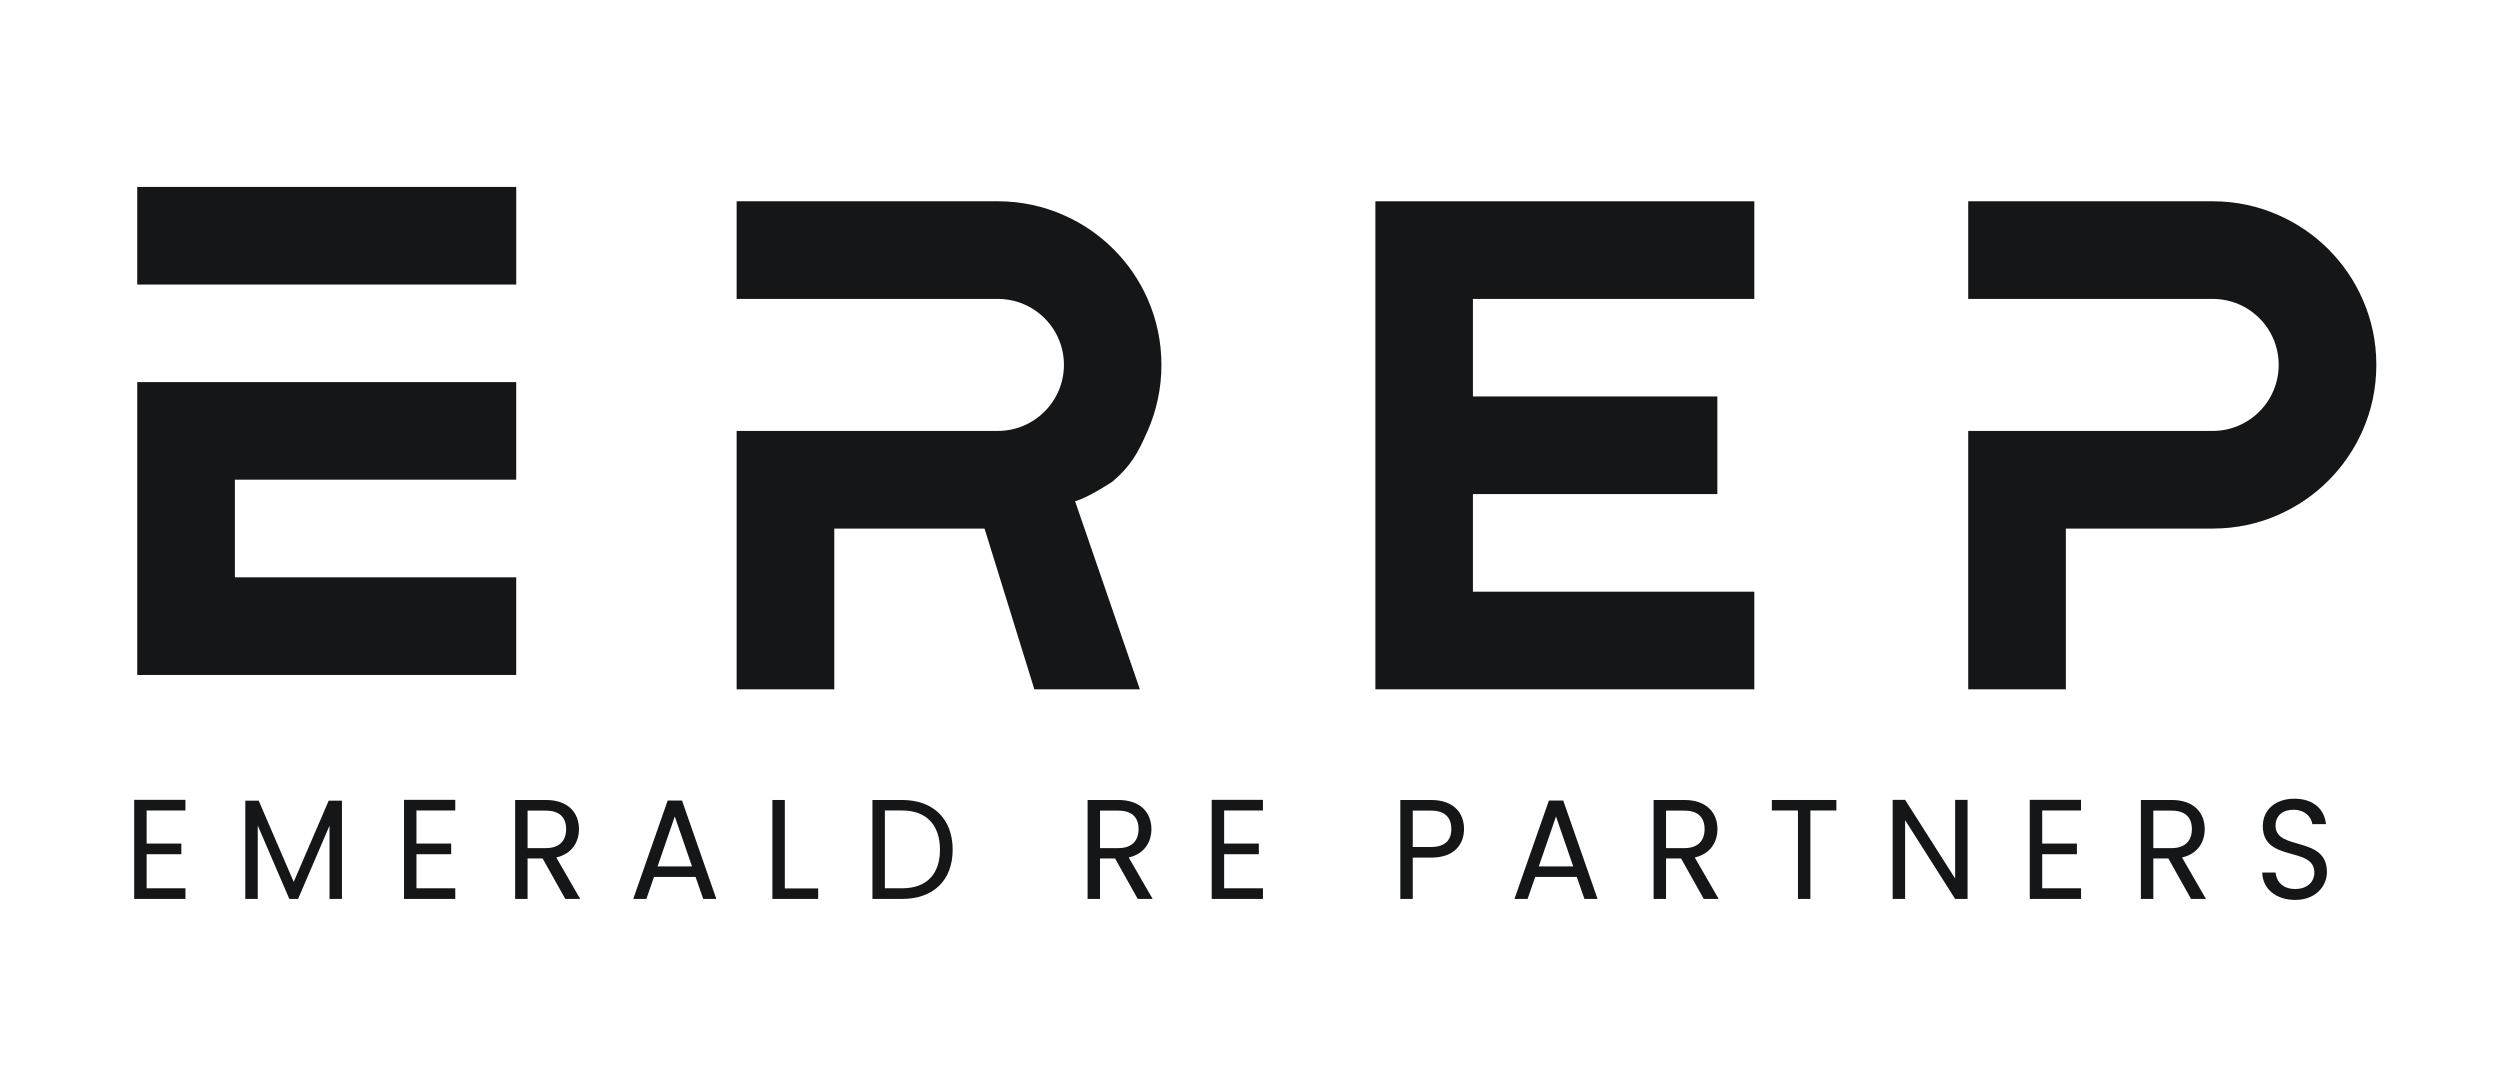
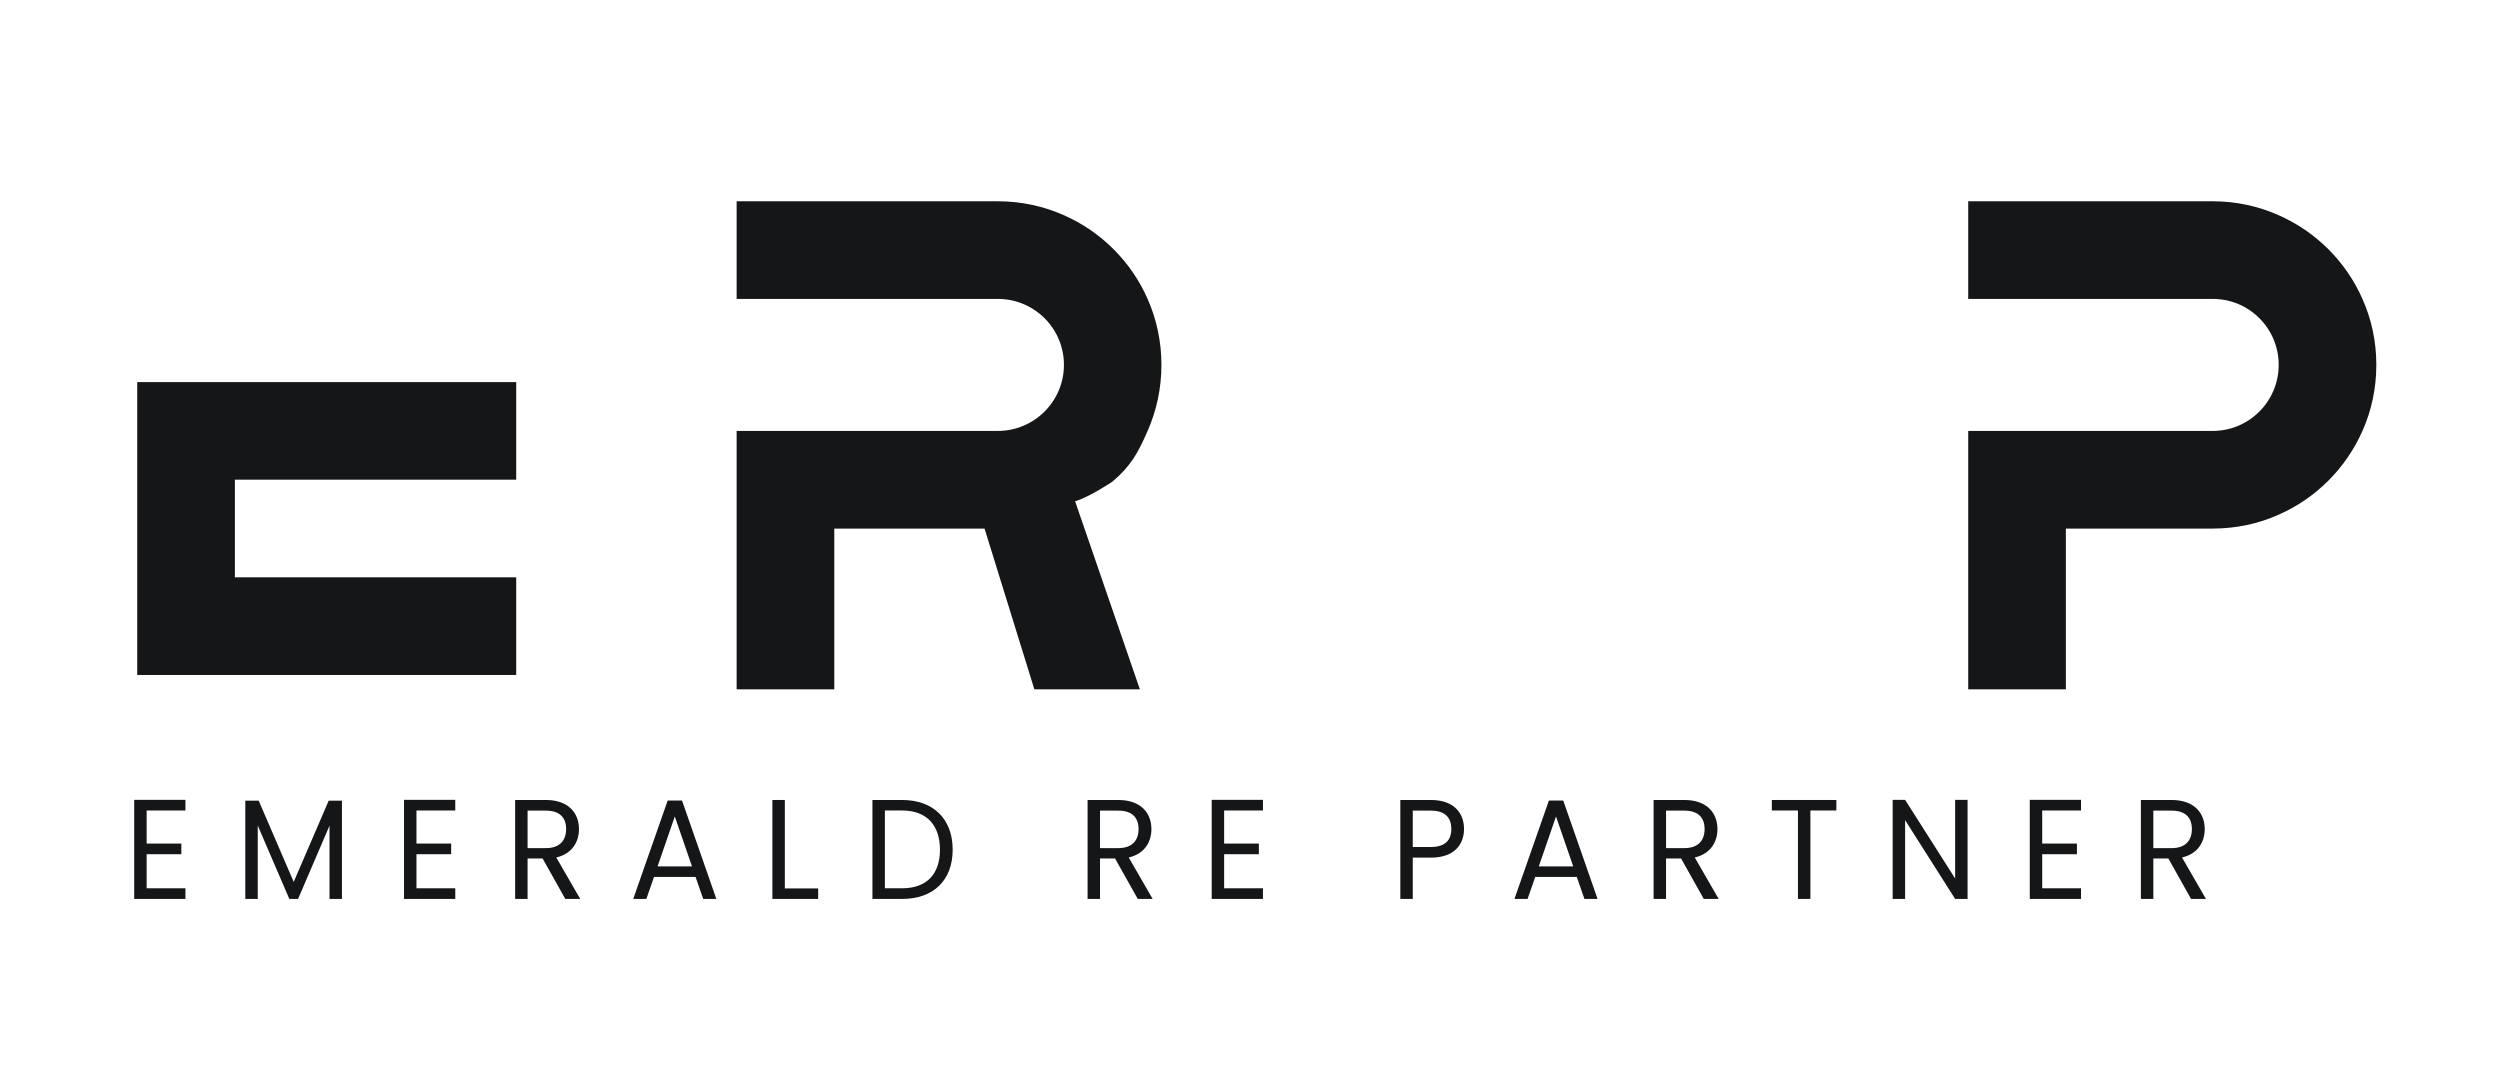
<svg xmlns="http://www.w3.org/2000/svg" id="Layer_1" viewBox="0 0 5310.17 2306.44">
  <defs>
    <style>.cls-1{fill:#151617;}</style>
  </defs>
  <polygon class="cls-1" points="498.89 1018.86 498.89 1226.26 1096.47 1226.26 1096.47 1433.67 291.49 1433.67 291.49 811.61 1096.47 811.61 1096.47 1018.86 498.89 1018.86" />
-   <polygon class="cls-1" points="1096.52 397.05 1096.52 604.4 291.48 604.4 291.48 397.2 291.48 397.05 1096.52 397.05" />
  <g>
    <path class="cls-1" d="M393.91,1721.53h-82.45v70.26h73.74v22.62h-73.74v72.37h82.45v22.62h-108.87v-210.48h108.87v22.62Z" />
    <path class="cls-1" d="M521.08,1700.73h28.45l74.32,172.48,74.32-172.48h28.16v208.67h-26.42v-155.6l-66.78,155.6h-18.58l-67.07-155.9v155.9h-26.42v-208.67Z" />
    <path class="cls-1" d="M967.03,1721.53h-82.45v70.26h73.74v22.62h-73.74v72.37h82.45v22.62h-108.87v-210.48h108.87v22.62Z" />
    <path class="cls-1" d="M1159.52,1699.22c47.61,0,70.26,27.44,70.26,61.82,0,26.84-14.23,52.47-48.19,60.31l50.81,88.05h-31.65l-48.19-85.94h-31.94v85.94h-26.42v-210.18h65.32Zm0,22.62h-38.9v79.61h38.9c29.9,0,42.97-16.89,42.97-40.41s-12.77-39.2-42.97-39.2Z" />
    <path class="cls-1" d="M1477.43,1862.66h-88.26l-16.26,46.74h-27.87l73.16-208.97h30.48l72.87,208.97h-27.87l-16.26-46.74Zm-44.13-128.46l-36.58,106.14h73.16l-36.58-106.14Z" />
    <path class="cls-1" d="M1667.02,1699.22v187.86h70.84v22.31h-97.26v-210.18h26.42Z" />
    <path class="cls-1" d="M2023.55,1804.76c0,65.13-40.94,104.64-107.42,104.64h-63v-210.18h63c66.49,0,107.42,40.41,107.42,105.54Zm-107.42,82.02c52.84,0,80.42-30.76,80.42-82.02s-27.58-83.23-80.42-83.23h-36.58v165.25h36.58Z" />
    <path class="cls-1" d="M2375.43,1699.22c47.61,0,70.26,27.44,70.26,61.82,0,26.84-14.23,52.47-48.19,60.31l50.81,88.05h-31.65l-48.19-85.94h-31.94v85.94h-26.42v-210.18h65.32Zm0,22.62h-38.9v79.61h38.9c29.9,0,42.97-16.89,42.97-40.41s-12.77-39.2-42.97-39.2Z" />
    <path class="cls-1" d="M2682.6,1721.53h-82.45v70.26h73.74v22.62h-73.74v72.37h82.45v22.62h-108.87v-210.48h108.87v22.62Z" />
    <path class="cls-1" d="M3039.71,1821.65h-38.9v87.75h-26.42v-210.18h65.32c47.61,0,69.97,27.14,69.97,61.52,0,31.96-19.74,60.91-69.97,60.91Zm0-22.62c30.19,0,42.97-14.78,42.97-38.3s-12.77-38.9-42.97-38.9h-38.9v77.2h38.9Z" />
    <path class="cls-1" d="M3349.2,1862.66h-88.26l-16.26,46.74h-27.87l73.16-208.97h30.48l72.87,208.97h-27.87l-16.26-46.74Zm-44.13-128.46l-36.58,106.14h73.16l-36.58-106.14Z" />
    <path class="cls-1" d="M3577.7,1699.22c47.61,0,70.26,27.44,70.26,61.82,0,26.84-14.23,52.47-48.2,60.31l50.81,88.05h-31.65l-48.19-85.94h-31.94v85.94h-26.42v-210.18h65.32Zm0,22.62h-38.9v79.61h38.9c29.9,0,42.97-16.89,42.97-40.41s-12.77-39.2-42.97-39.2Z" />
    <path class="cls-1" d="M3763.51,1699.22h137.04v22.31h-55.16v187.86h-26.42v-187.86h-55.45v-22.31Z" />
    <path class="cls-1" d="M4179.26,1698.92v210.48h-26.42l-106.26-167.36v167.36h-26.42v-210.48h26.42l106.26,167.06v-167.06h26.42Z" />
    <path class="cls-1" d="M4420.24,1721.53h-82.45v70.26h73.74v22.62h-73.74v72.37h82.45v22.62h-108.87v-210.48h108.87v22.62Z" />
    <path class="cls-1" d="M4612.73,1699.22c47.61,0,70.26,27.44,70.26,61.82,0,26.84-14.23,52.47-48.2,60.31l50.81,88.05h-31.65l-48.19-85.94h-31.94v85.94h-26.42v-210.18h65.32Zm0,22.62h-38.9v79.61h38.9c29.9,0,42.97-16.89,42.97-40.41s-12.77-39.2-42.97-39.2Z" />
-     <path class="cls-1" d="M4875.19,1911.51c-40.65,0-69.39-23.52-69.97-58.2h28.16c1.74,17.49,13.65,34.98,41.81,34.98,25.55,0,40.65-15.08,40.65-34.98,0-56.69-109.45-20.5-109.45-98.6,0-34.68,27-58.2,67.07-58.2s63.87,22.01,67.07,53.98h-29.03c-1.74-14.17-14.52-30.15-39.2-30.46-21.77-.6-38.9,11.16-38.9,33.77,0,54.28,109.16,20.5,109.16,98.3,0,29.85-23.52,59.4-67.36,59.4Z" />
  </g>
  <path class="cls-1" d="M5017.98,634.92c-34.97-79.37-98.53-142.78-177.9-177.75-42.88-19.16-90.32-29.65-140.04-29.65h-519.42v207.4h519.42c77.4,0,140.04,62.65,140.04,140.04s-62.65,140.35-140.04,140.35h-519.42v548.92h207.4v-341.51h312.02c49.72,0,97.16-10.34,140.04-29.5,79.37-34.97,142.93-98.68,177.9-177.9,19.16-42.88,29.5-90.32,29.5-140.35s-10.34-97.16-29.5-140.04Z" />
  <path class="cls-1" d="M2437.62,915.31c18.86-42.88,29.35-90.32,29.35-140.35s-10.49-97.16-29.35-140.04c-34.97-79.37-98.53-142.78-177.75-177.75-43.18-19.16-90.62-29.65-140.35-29.65h-554.85v207.4h554.85c77.4,0,140.35,62.65,140.35,140.04s-62.95,140.35-140.35,140.35h-554.85v548.92h207.4v-341.51h319.16l105.83,341.51h224.13l-137.61-399.45c31.17-9.28,79.52-41.97,79.52-41.97,39.08-33.45,53.52-59.76,74.51-107.5Z" />
-   <polygon class="cls-1" points="3128.6 634.91 3128.6 842.1 3647.76 842.1 3647.76 1049.45 3128.6 1049.45 3128.6 1256.8 3726.29 1256.8 3726.29 1464.15 2921.41 1464.15 2921.41 427.56 3726.29 427.56 3726.29 634.91 3128.6 634.91" />
</svg>